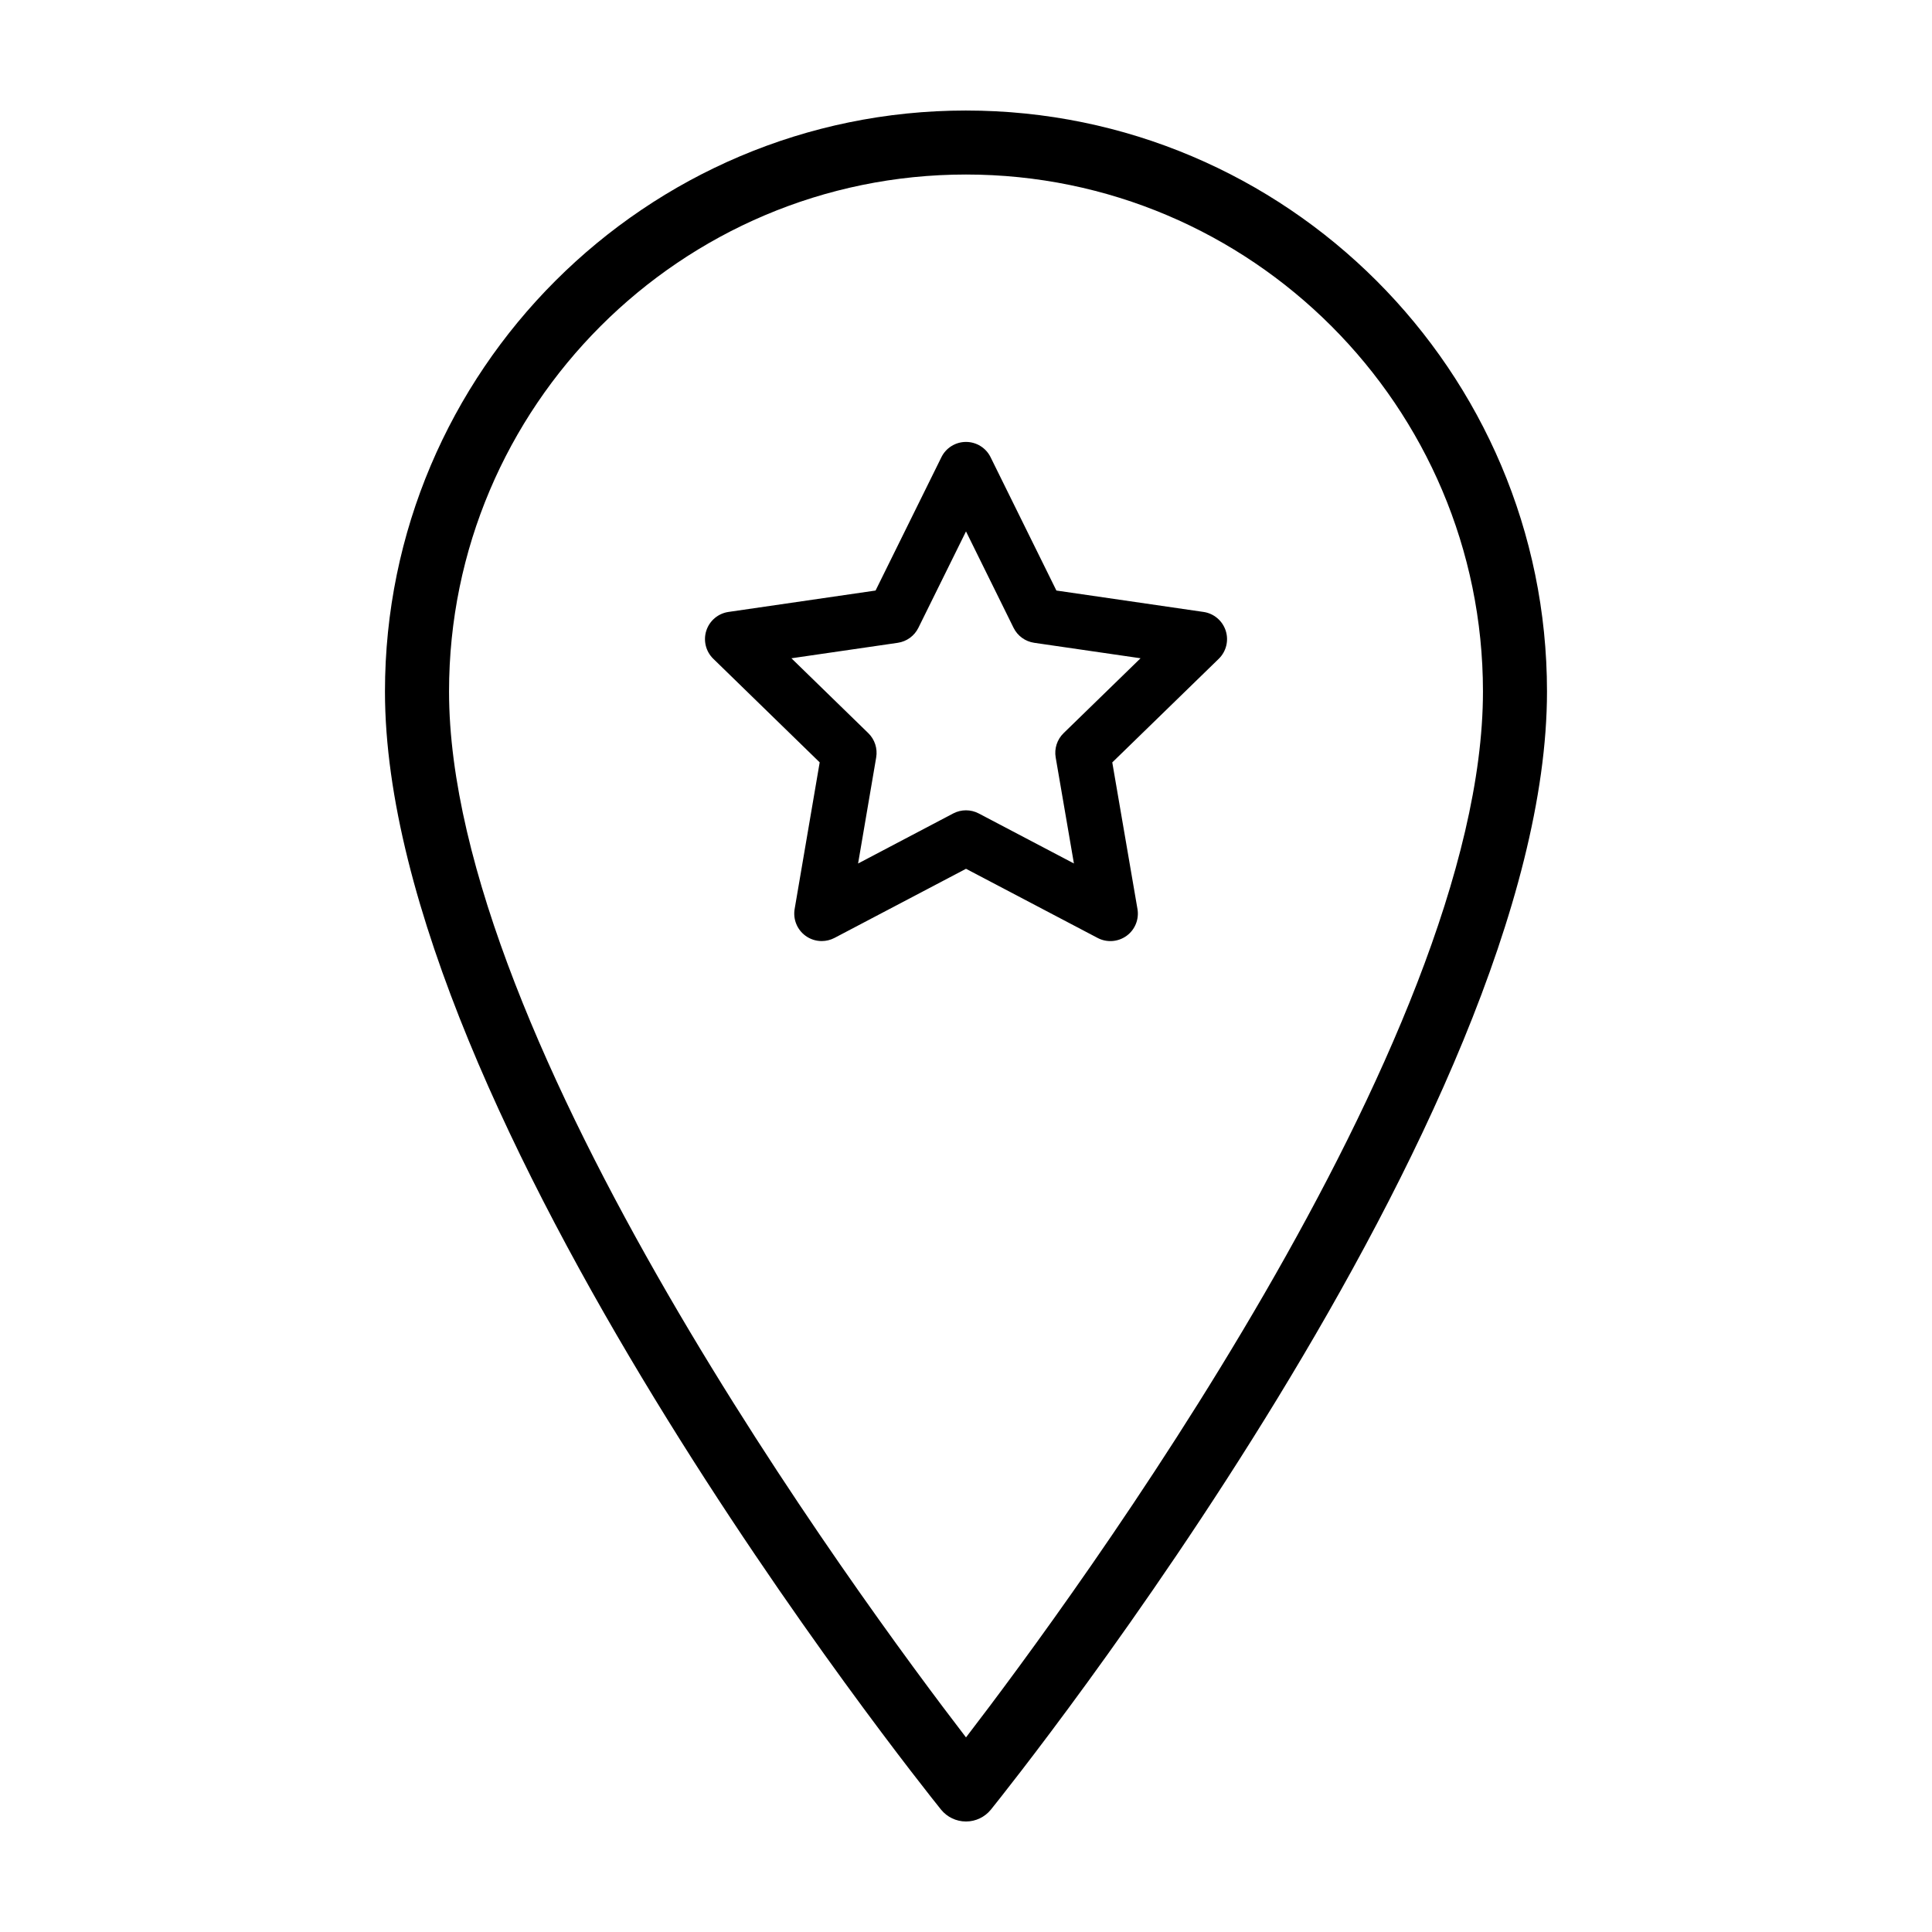
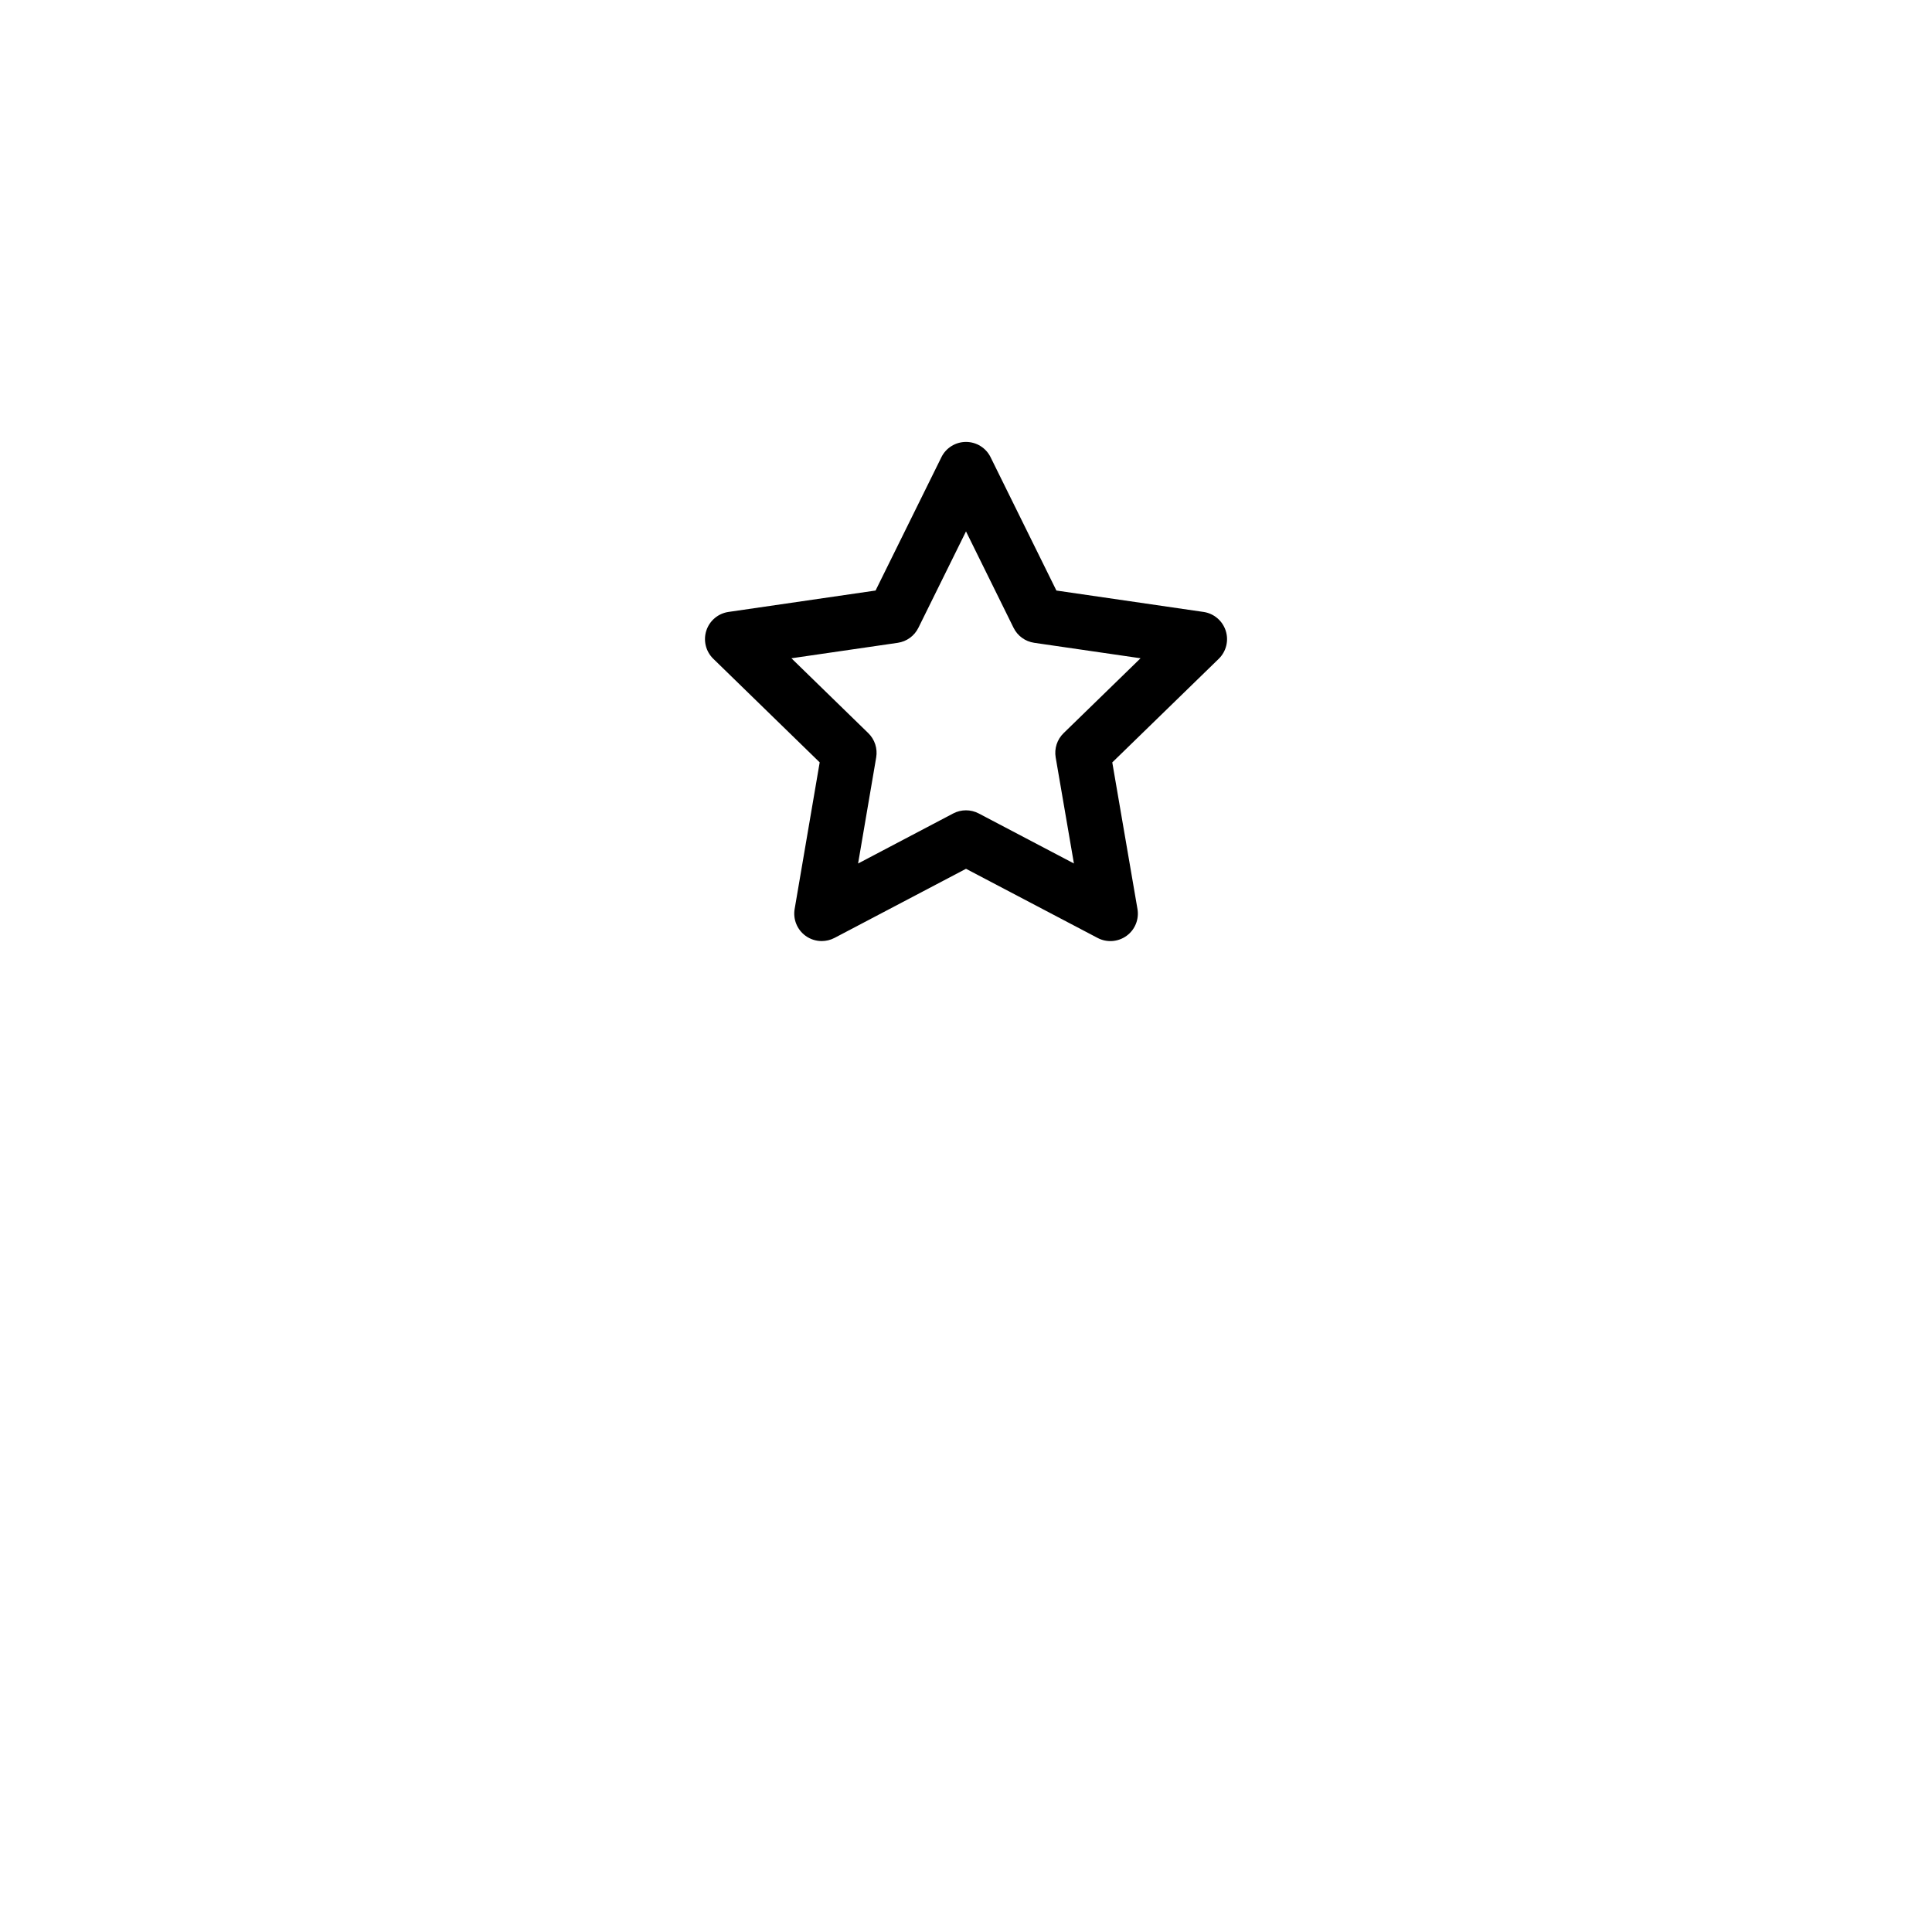
<svg xmlns="http://www.w3.org/2000/svg" fill="#000000" width="800px" height="800px" version="1.1" viewBox="144 144 512 512">
  <g>
-     <path d="m400 173.29c-84.902 0-153.98 69.07-153.98 153.97 0 111.99 141.35 288.82 147.36 296.3 1.617 1.996 4.047 3.156 6.617 3.156s4.996-1.164 6.613-3.164c6.012-7.473 147.36-184.31 147.36-296.3 0-84.895-69.07-153.96-153.97-153.96zm0 431.14c-28.223-36.746-137-184.45-137-277.18 0-75.543 61.453-137 137-137s137 61.453 137 137c0 92.73-108.77 240.43-137 277.18z" />
    <path d="m462.94 306.17-38.984-5.672-17.438-35.328c-1.219-2.484-3.75-4.055-6.519-4.055-2.769 0-5.301 1.57-6.519 4.055l-17.445 35.328-38.977 5.672c-2.746 0.398-5.019 2.316-5.875 4.953-0.852 2.629-0.141 5.523 1.84 7.453l28.203 27.461-6.637 38.855c-0.465 2.734 0.66 5.492 2.898 7.113 1.266 0.922 2.766 1.387 4.273 1.387 1.16 0 2.324-0.277 3.391-0.832l34.852-18.32 34.883 18.328c2.445 1.289 5.422 1.066 7.664-0.559 2.238-1.621 3.359-4.383 2.891-7.113l-6.676-38.848 28.215-27.457c1.984-1.934 2.699-4.828 1.844-7.457-0.863-2.644-3.137-4.566-5.883-4.965zm-37.07 32.117c-1.723 1.672-2.508 4.086-2.102 6.445l4.832 28.098-25.223-13.254c-2.121-1.113-4.656-1.109-6.766 0l-25.207 13.262 4.797-28.109c0.402-2.363-0.379-4.766-2.09-6.434l-20.375-19.844 28.172-4.098c2.367-0.344 4.418-1.828 5.477-3.981l12.617-25.543 12.602 25.539c1.059 2.152 3.109 3.637 5.477 3.981l28.18 4.098z" />
  </g>
</svg>